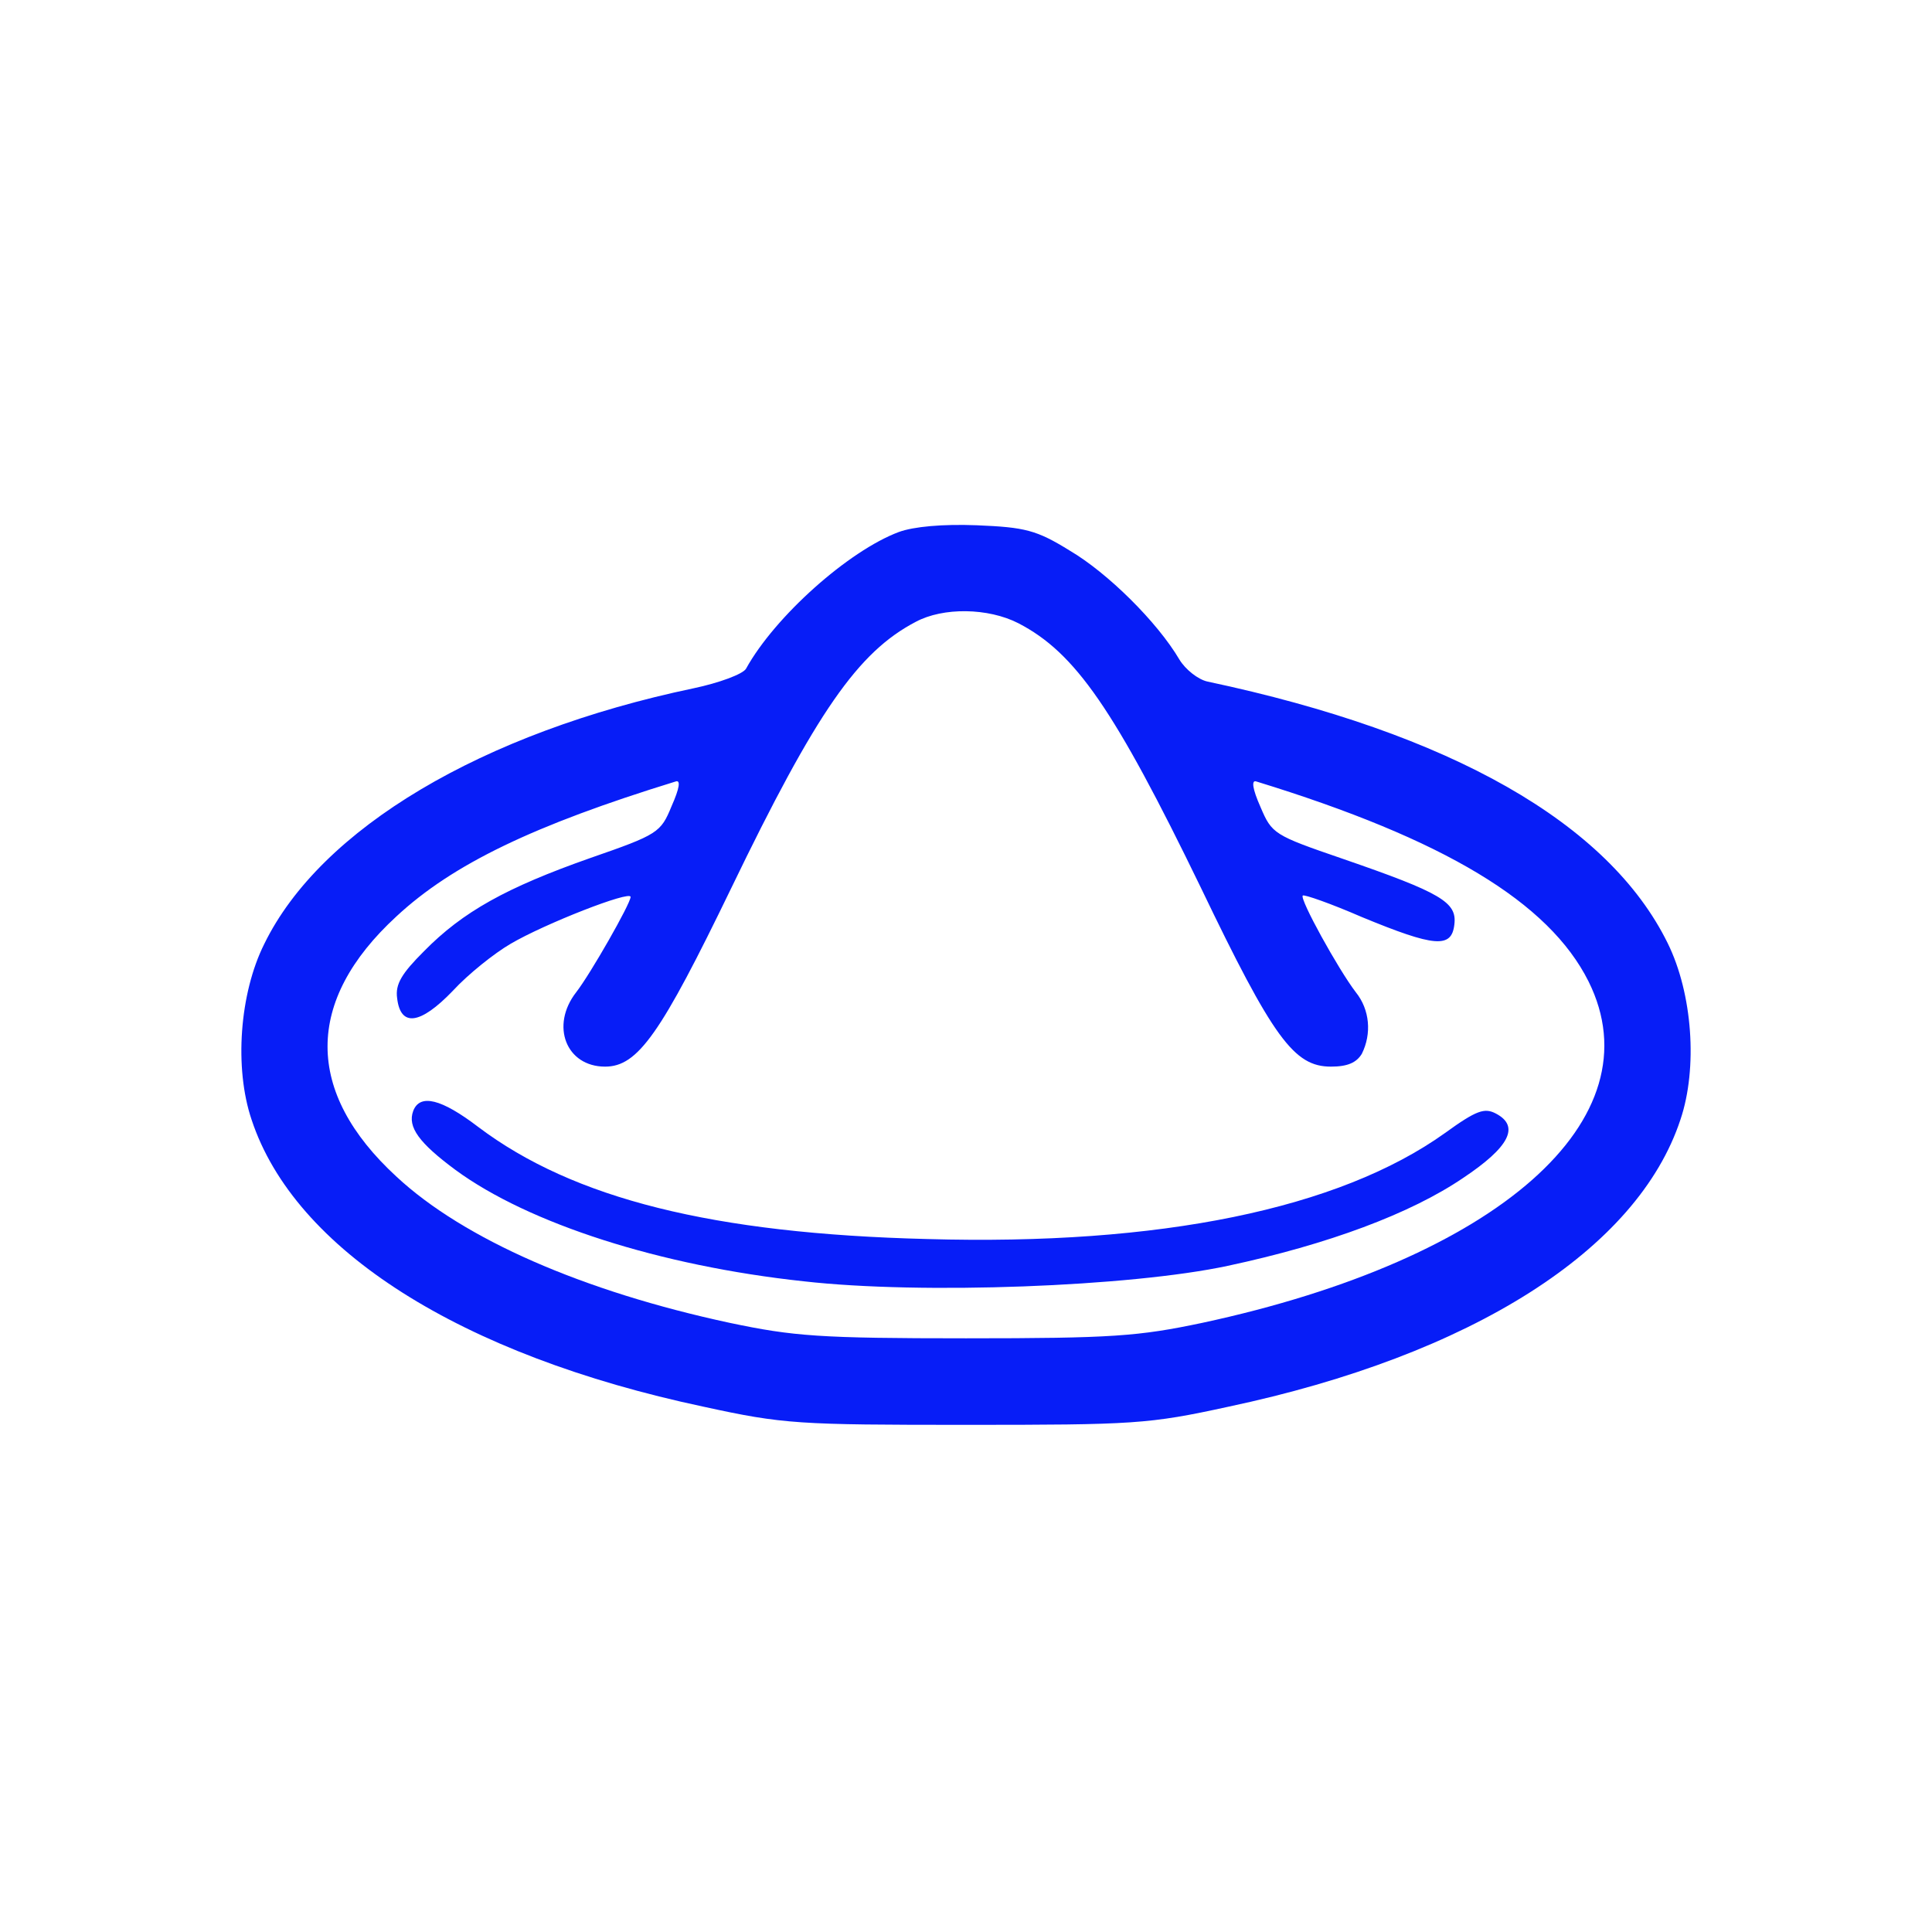
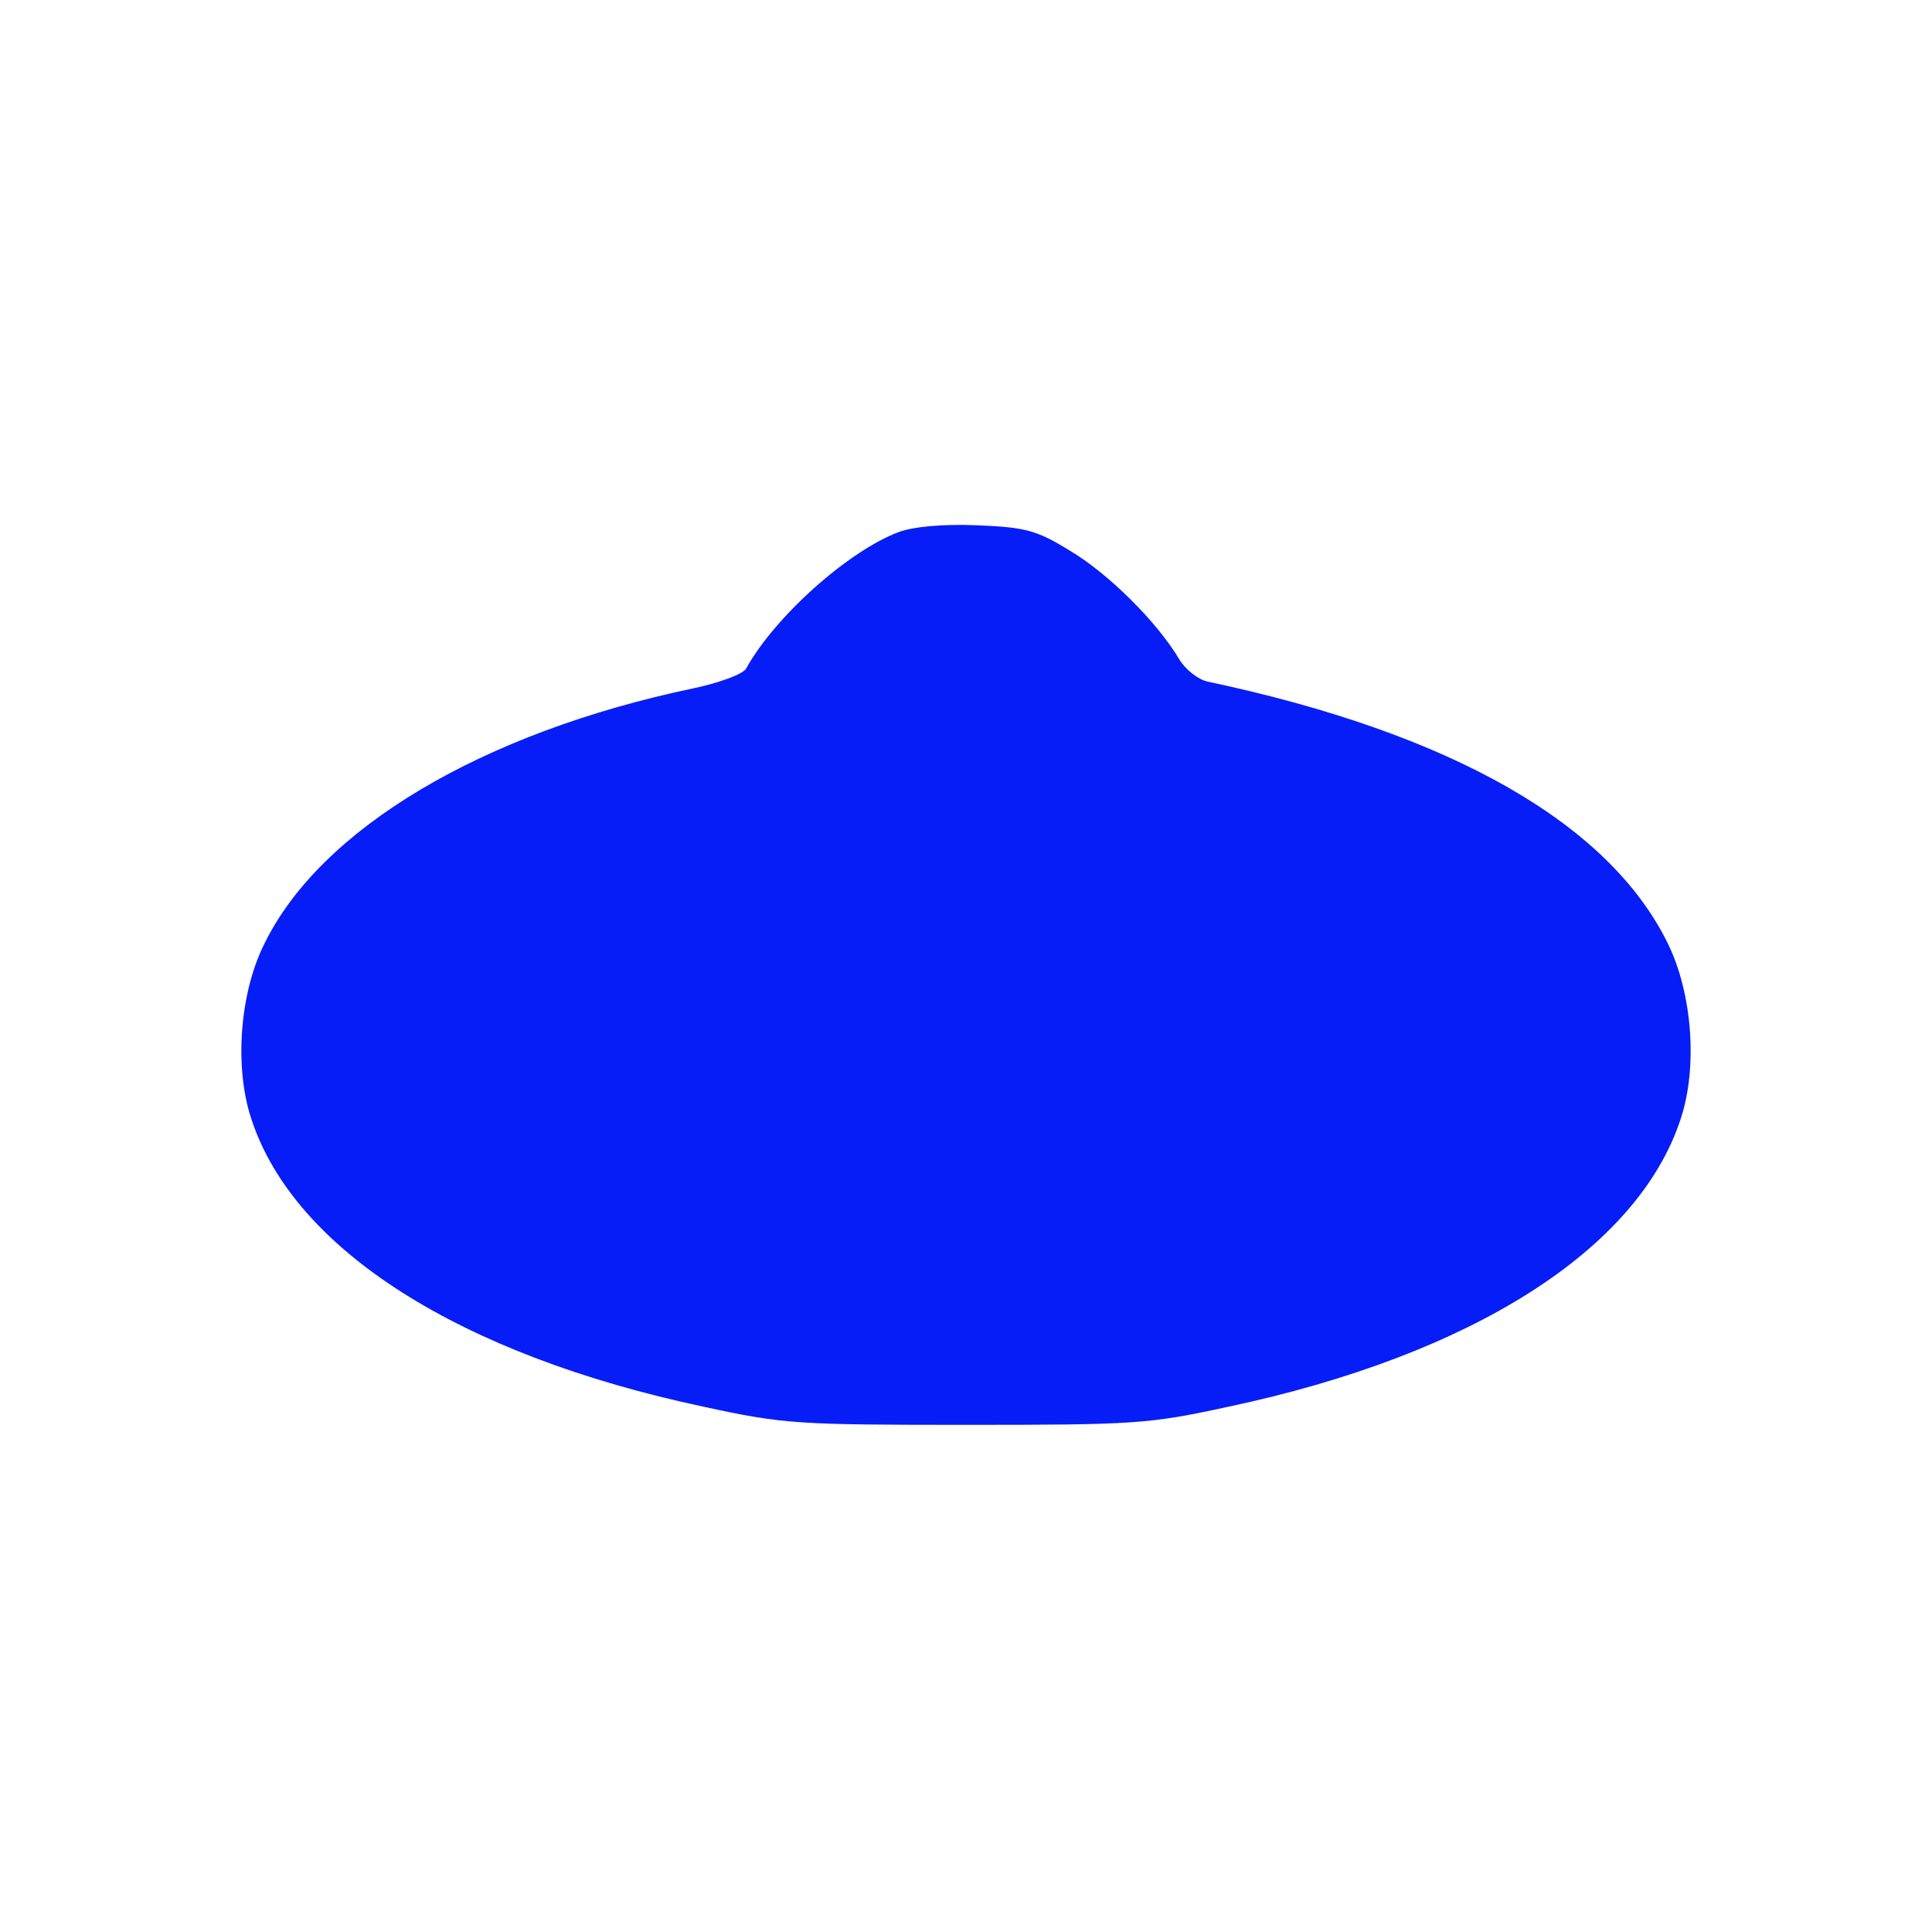
<svg xmlns="http://www.w3.org/2000/svg" version="1.0" width="288pt" height="288pt" viewBox="0 0 288 288" preserveAspectRatio="xMidYMid meet">
  <g transform="translate(0,288) scale(0.1,-0.1)" fill="#071df7" stroke="none">
-     <path d="M1340 2087 c-75 -28 -185 -126 -228 -204 -5 -8 -40 -21 -78 -29 -315 -66 -556 -209 -640 -381 -37 -74 -45 -185 -19 -262 64 -194 311 -351 674 -428 119 -26 141 -27 391 -27 250 0 272 1 391 27 363 77 610 234 674 428 26 77 18 188 -19 263 -88 179 -323 313 -686 390 -14 3 -33 18 -42 33 -33 56 -107 129 -163 162 -50 31 -67 35 -139 38 -51 2 -94 -2 -116 -10z m178 -136 c85 -44 143 -128 272 -394 108 -225 139 -267 194 -267 25 0 38 6 46 19 15 30 12 66 -9 92 -26 34 -84 139 -79 144 2 2 42 -12 88 -32 109 -45 134 -47 138 -11 4 33 -19 47 -167 98 -102 35 -105 37 -122 77 -12 27 -14 41 -6 38 280 -86 436 -180 495 -298 102 -205 -134 -414 -576 -509 -95 -20 -134 -23 -352 -23 -218 0 -257 3 -352 23 -219 47 -397 125 -497 218 -137 126 -137 262 0 388 84 78 205 136 416 201 8 3 6 -10 -6 -37 -16 -39 -20 -42 -121 -77 -125 -44 -190 -80 -248 -139 -33 -33 -43 -49 -40 -70 5 -43 34 -40 83 11 23 25 62 56 86 70 51 30 179 80 179 70 0 -10 -60 -115 -81 -142 -39 -50 -15 -111 43 -111 49 0 83 49 188 266 127 263 189 352 275 397 41 22 108 21 153 -2z" />
-     <path d="M616 1224 c-9 -24 9 -48 63 -88 109 -80 305 -143 519 -166 176 -20 487 -8 632 23 150 32 273 78 351 131 69 46 85 77 49 96 -17 9 -29 5 -76 -29 -158 -113 -425 -168 -772 -158 -319 8 -527 60 -669 167 -55 42 -87 50 -97 24z" />
+     <path d="M1340 2087 c-75 -28 -185 -126 -228 -204 -5 -8 -40 -21 -78 -29 -315 -66 -556 -209 -640 -381 -37 -74 -45 -185 -19 -262 64 -194 311 -351 674 -428 119 -26 141 -27 391 -27 250 0 272 1 391 27 363 77 610 234 674 428 26 77 18 188 -19 263 -88 179 -323 313 -686 390 -14 3 -33 18 -42 33 -33 56 -107 129 -163 162 -50 31 -67 35 -139 38 -51 2 -94 -2 -116 -10z m178 -136 z" />
  </g>
</svg>